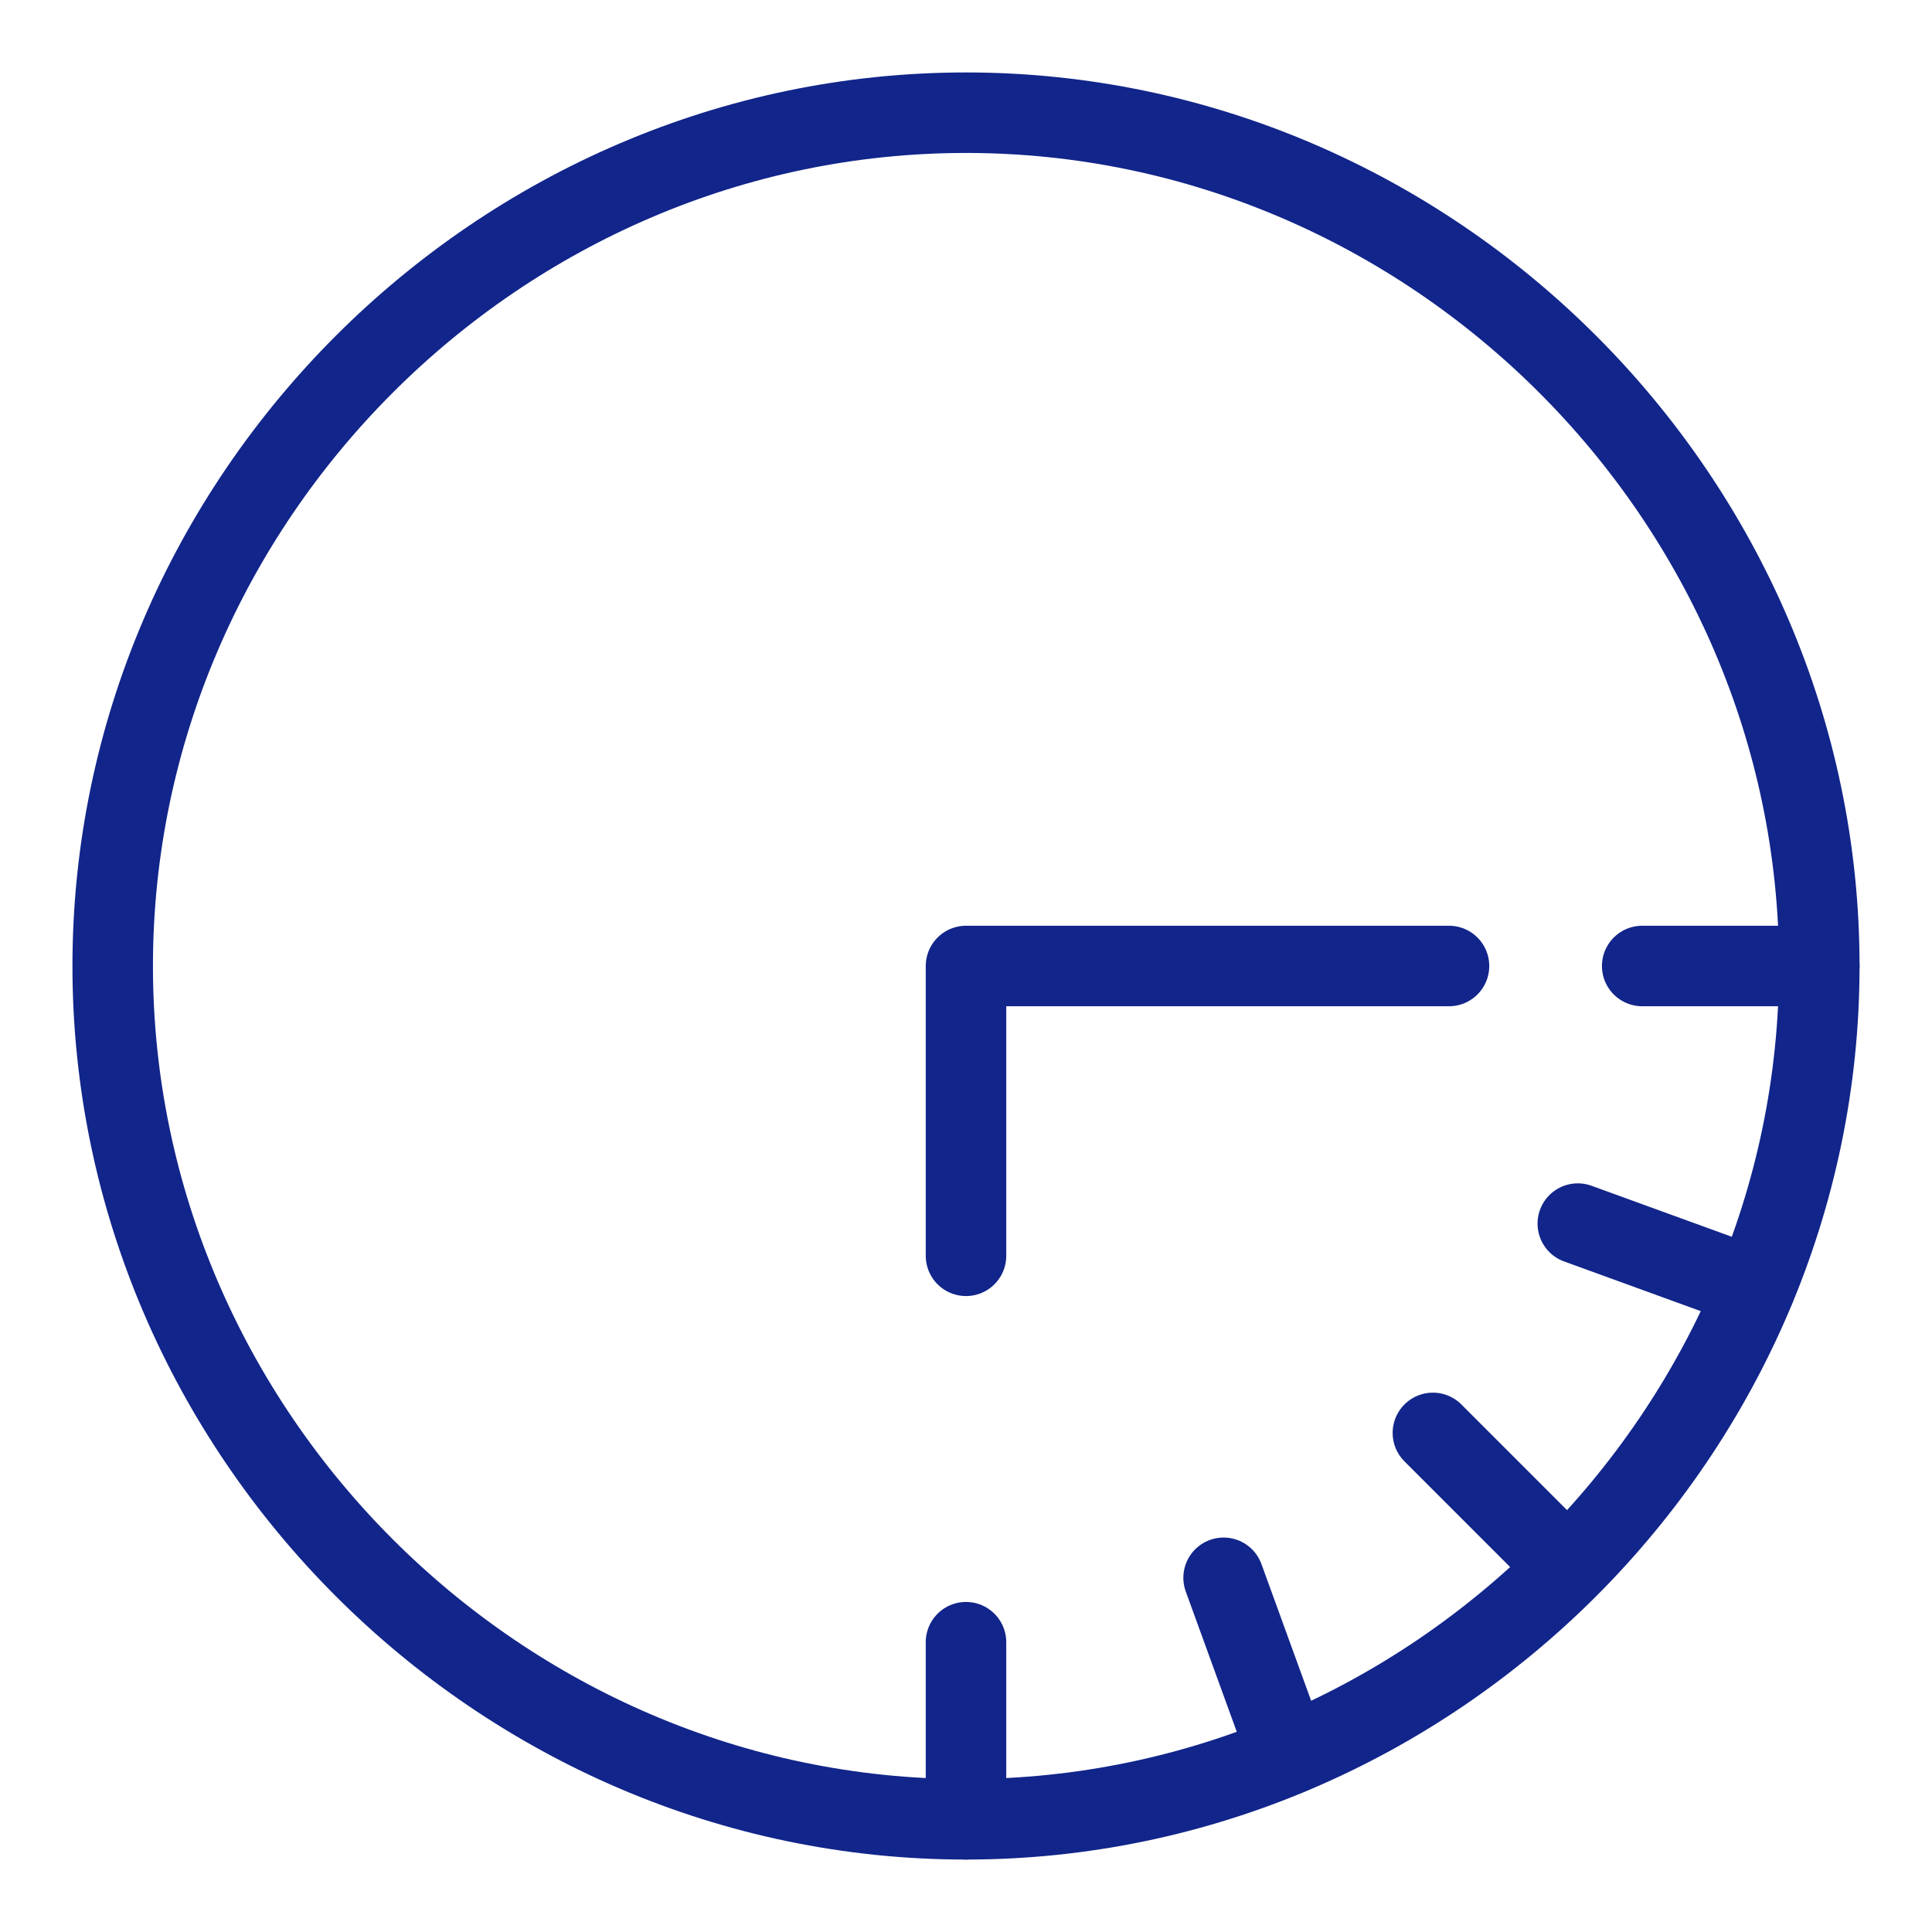
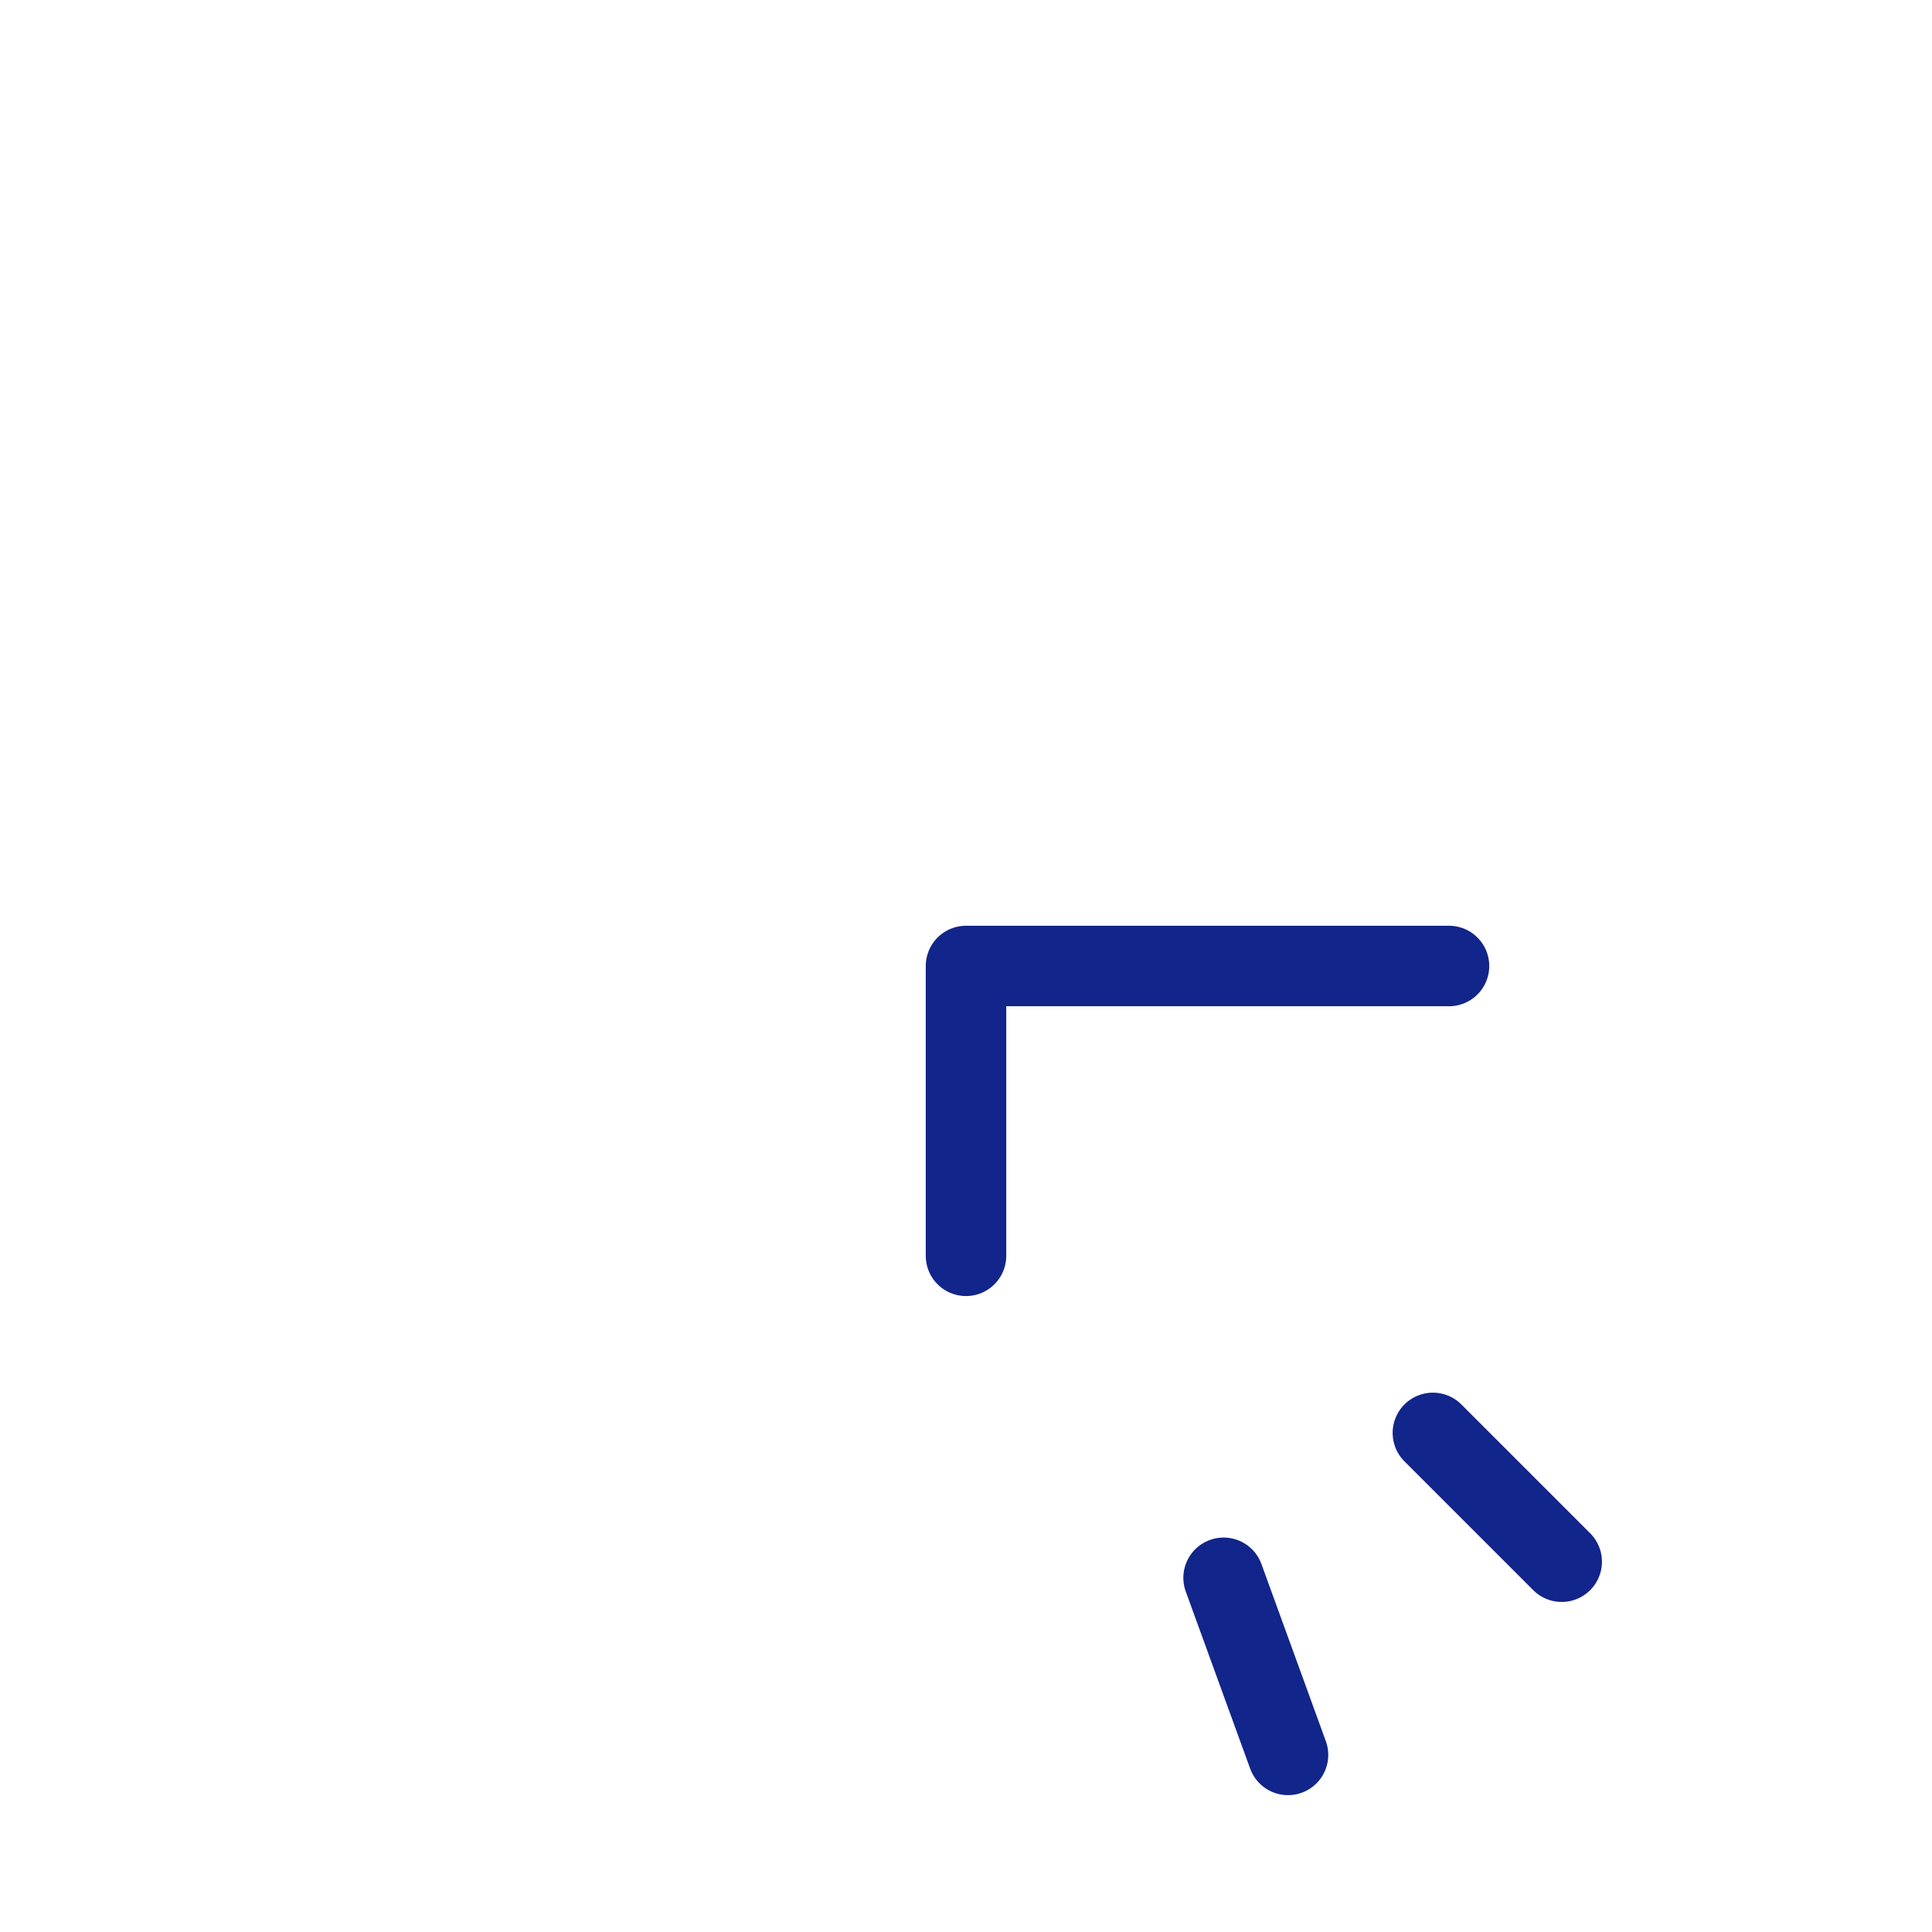
<svg xmlns="http://www.w3.org/2000/svg" id="Time-Clock-Three-To-Six--Streamline-Ultimate.svg" version="1.1" viewBox="0 0 12 12">
  <defs>
    <style>
      .st0 {
        fill: none;
        stroke: #11258a;
        stroke-linecap: round;
        stroke-linejoin: round;
        stroke-width: .5px;
      }
    </style>
  </defs>
-   <path class="st0" d="M.7,6c0,2.9,2.4,5.3,5.3,5.3s5.3-2.4,5.3-5.3S8.9.7,6,.7.7,3.1.7,6" />
  <path class="st0" d="M9,6h-3v1.8" />
-   <path class="st0" d="M11.3,6h-1.1" />
-   <path class="st0" d="M10.9,8l-1.1-.4" />
  <path class="st0" d="M9.7,9.7l-.8-.8" />
  <path class="st0" d="M8,10.9l-.4-1.1" />
-   <path class="st0" d="M6,11.3v-1.1" />
</svg>